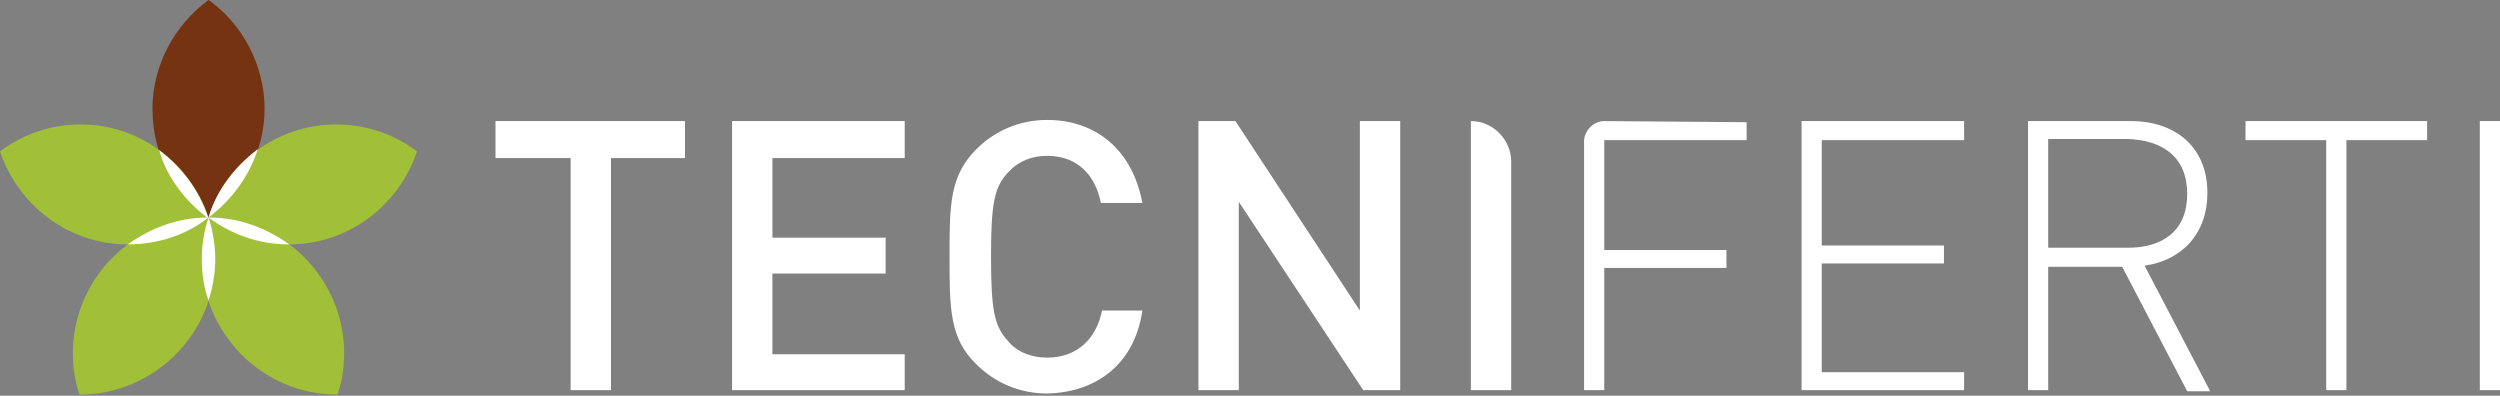
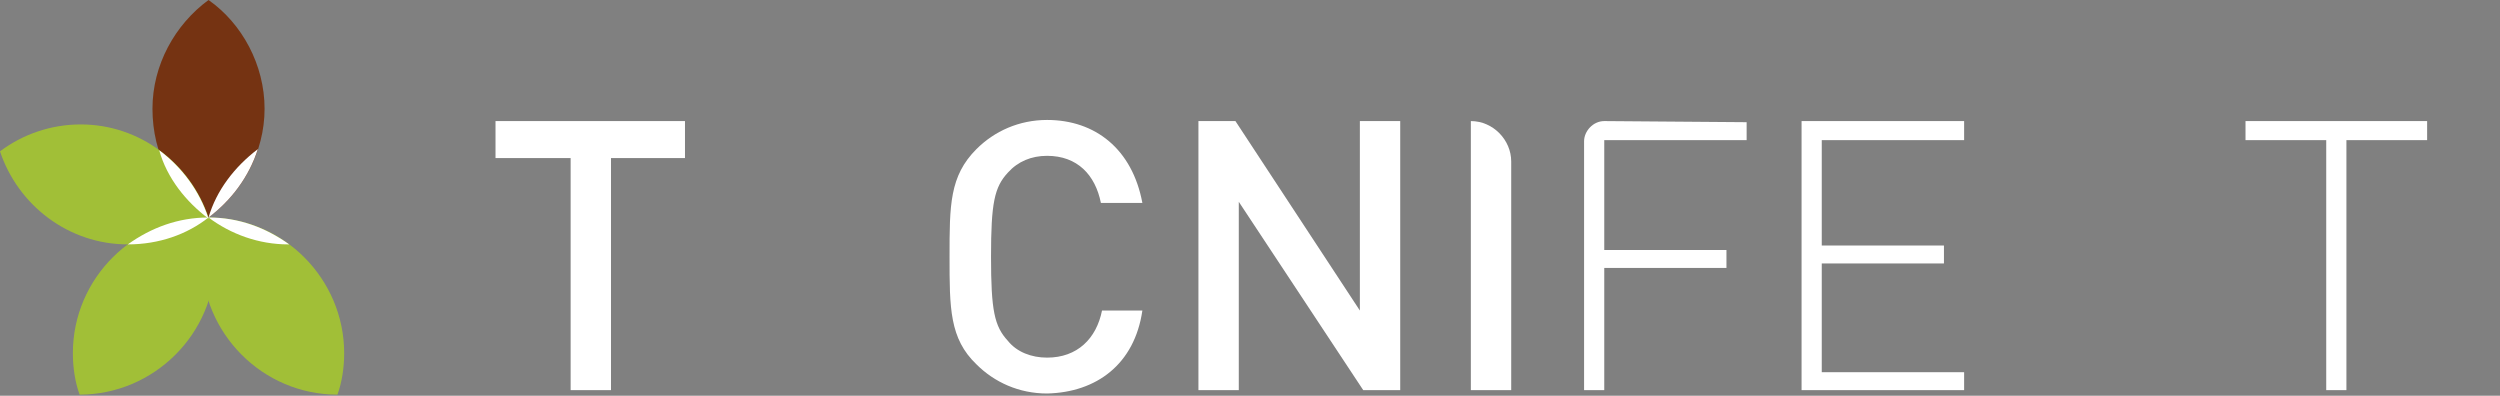
<svg xmlns="http://www.w3.org/2000/svg" version="1.1" id="Layer_1" x="0px" y="0px" viewBox="0 0 223 35.3" style="enable-background:new 0 0 223 35.3;" xml:space="preserve">
  <rect x="0" y="0" width="223" height="35.3" fill="#808080" stroke="none" />
  <style type="text/css">
	.st0{fill:#FFFFFF;}
	.st1{fill:#753312;}
	.st2{fill:#A1BF37;}
</style>
  <g>
    <polyline class="st0" points="61.1,14.1 61.1,10.8 44.2,10.8 44.2,14.1 50.9,14.1 50.9,34.8 54.5,34.8 54.5,14.1 61.1,14.1  " />
-     <polyline class="st0" points="80.7,34.8 80.7,31.6 68.9,31.6 68.9,24.4 79,24.4 79,21.2 68.9,21.2 68.9,14.1 80.7,14.1 80.7,10.8    65.3,10.8 65.3,34.8 80.7,34.8  " />
    <path class="st0" d="M101.9,27.7h-3.6c-0.5,2.5-2.2,4.2-4.9,4.2c-1.4,0-2.7-0.5-3.5-1.5c-1.2-1.3-1.5-2.7-1.5-7.5s0.3-6.2,1.5-7.5   c0.9-1,2.1-1.5,3.5-1.5c2.7,0,4.3,1.7,4.8,4.2h3.7c-0.9-4.8-4.2-7.4-8.5-7.4c-2.5,0-4.7,1-6.3,2.6c-2.4,2.4-2.4,5-2.4,9.6   s0,7.3,2.4,9.6c1.6,1.6,3.8,2.6,6.3,2.6C97.8,35,101.2,32.5,101.9,27.7" />
    <polyline class="st0" points="124.9,34.8 124.9,10.8 121.3,10.8 121.3,27.7 110.2,10.8 106.9,10.8 106.9,34.8 110.5,34.8 110.5,18    121.6,34.8 124.9,34.8  " />
    <path class="st0" d="M134.8,14.4v20.4h-3.6v-24C133.2,10.8,134.8,12.5,134.8,14.4" />
    <polyline class="st0" points="175.2,34.8 175.2,33.2 162.5,33.2 162.5,23.5 173.4,23.5 173.4,21.9 162.5,21.9 162.5,12.5    175.2,12.5 175.2,10.8 160.7,10.8 160.7,34.8 175.2,34.8  " />
-     <path class="st0" d="M195.1,17.3c0,3.3-2.2,4.8-5.3,4.8h-7.1v-9.7h7.1C192.9,12.5,195.1,14,195.1,17.3 M197.1,34.8l-5.8-11.1   c3.4-0.5,5.6-2.9,5.6-6.5c0-4.2-3-6.4-6.8-6.4h-9.2v24h1.8v-11h6.6l5.8,11.1h2V34.8z" />
    <polyline class="st0" points="216.5,12.5 216.5,10.8 200.3,10.8 200.3,12.5 207.5,12.5 207.5,34.8 209.3,34.8 209.3,12.5    216.5,12.5  " />
    <path class="st0" d="M143.1,10.8c-1,0-1.8,0.9-1.8,1.8v22.2h1.8V23.9H154v-1.6h-10.9v-9.8h12.7v-1.6L143.1,10.8" />
-     <rect x="221.2" y="10.8" class="st0" width="1.8" height="24" />
    <path class="st1" d="M18.6,0c-3,2.2-5,5.8-5,9.7c0,4.1,1.9,7.6,5,9.7c3-2.2,5-5.8,5-9.7S21.6,2.1,18.6,0" />
-     <path class="st2" d="M37.2,13.5c-2-1.5-4.5-2.4-7.2-2.4c-5.3,0-9.9,3.5-11.4,8.3c2,1.5,4.5,2.4,7.2,2.4   C31.1,21.8,35.6,18.3,37.2,13.5" />
    <path class="st2" d="M18.6,19.4c-1.6-4.8-6.1-8.3-11.4-8.3C4.5,11.1,2,12,0,13.5c1.6,4.8,6.1,8.3,11.4,8.3   C14.2,21.8,16.7,20.9,18.6,19.4" />
    <path class="st2" d="M18.6,19.4c-6.6,0-12.1,5.4-12.1,12.1c0,1.3,0.2,2.6,0.6,3.7c6.6,0,12.1-5.4,12.1-12.1   C19.2,21.9,19,20.6,18.6,19.4" />
    <path class="st2" d="M30.7,31.5c0-6.6-5.4-12.1-12.1-12.1c-0.4,1.2-0.6,2.5-0.6,3.7c0,6.6,5.4,12.1,12.1,12.1   C30.5,34.1,30.7,32.8,30.7,31.5" />
    <path class="st0" d="M18.6,19.4c2-1.5,3.6-3.6,4.4-6.1C20.9,14.9,19.3,17,18.6,19.4" />
    <path class="st0" d="M18.6,19.4L18.6,19.4c2,1.5,4.5,2.4,7.1,2.4h0.1C23.7,20.3,21.3,19.4,18.6,19.4" />
-     <path class="st0" d="M18.6,19.4L18.6,19.4c-0.4,1.2-0.6,2.5-0.6,3.7c0,1.3,0.2,2.6,0.6,3.7c0.4-1.2,0.6-2.5,0.6-3.7   C19.2,21.9,19,20.6,18.6,19.4" />
    <path class="st0" d="M14.2,13.4c0.7,2.5,2.4,4.6,4.4,6.1l0,0C17.8,17,16.2,14.9,14.2,13.4" />
    <path class="st0" d="M18.6,19.4c-2.7,0-5.1,0.9-7.2,2.4l0,0C14.2,21.8,16.7,20.9,18.6,19.4" />
  </g>
</svg>